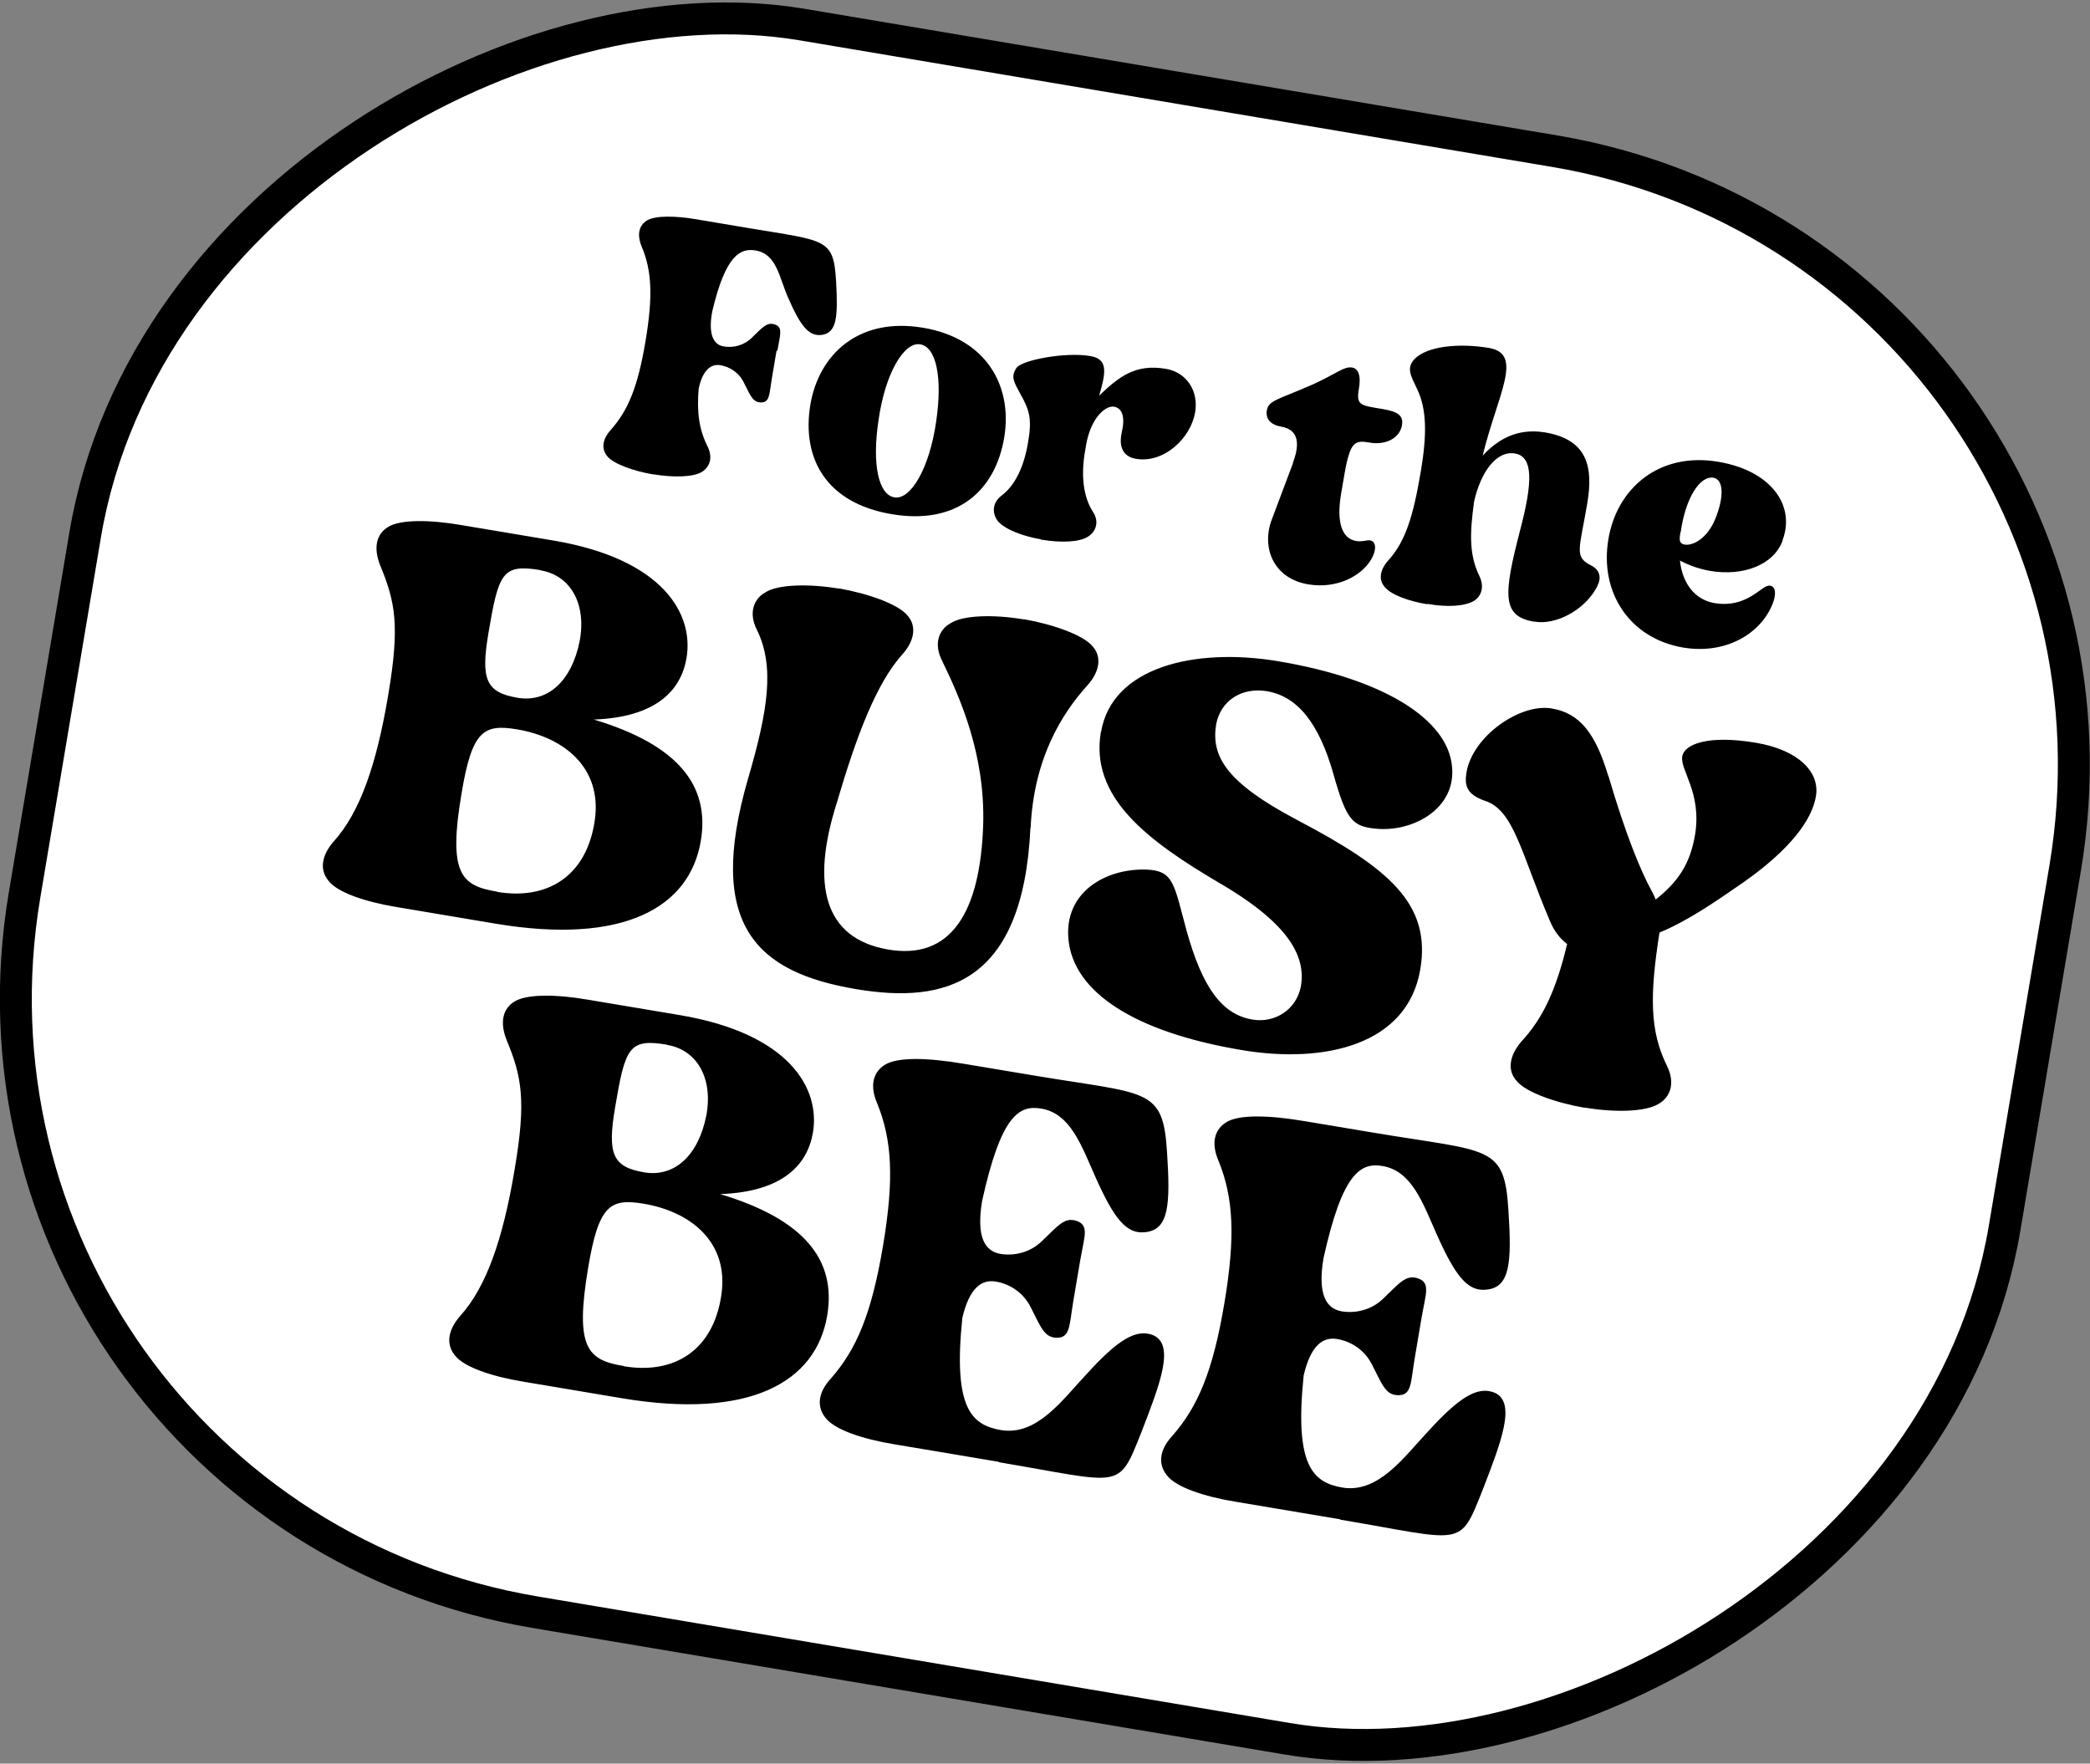
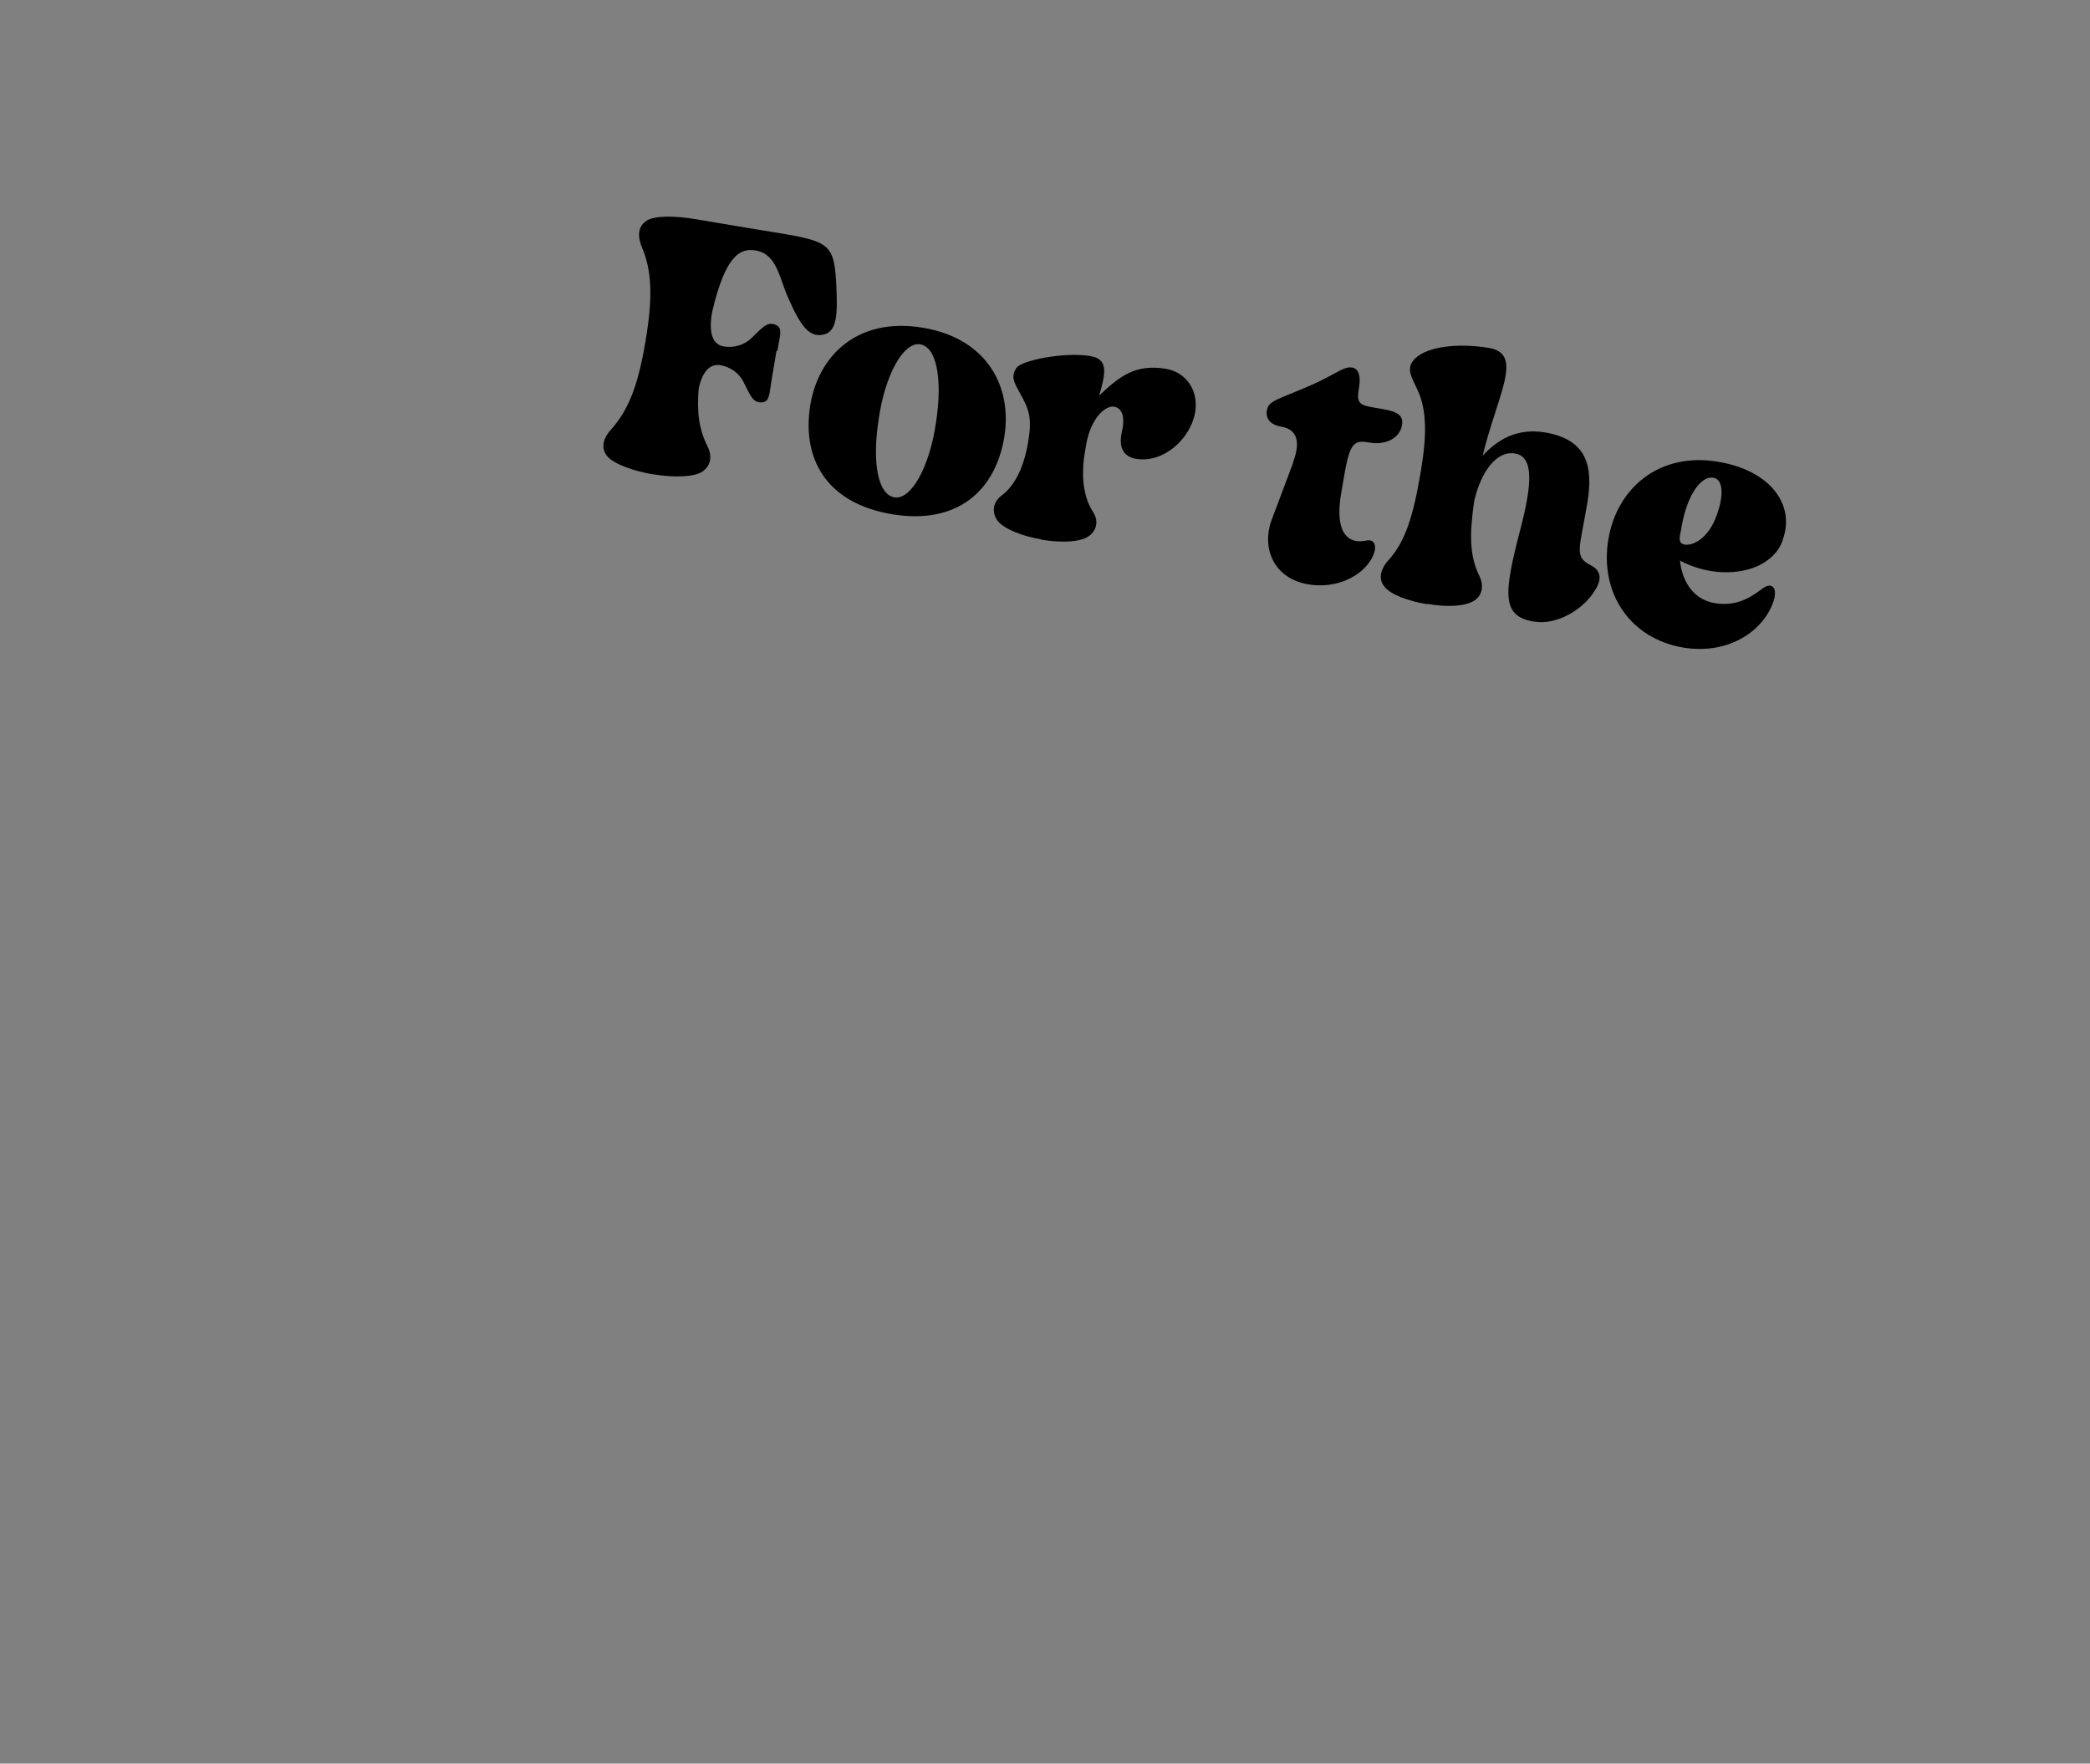
<svg xmlns="http://www.w3.org/2000/svg" version="1.1" viewBox="0 0 98.21 82.87">
  <rect x="0" y="0" width="98.21" height="82.87" fill="#808080" stroke="none" />
  <defs>
    <style>
      .cls-1 {
        fill: #fff;
        stroke: #000;
        stroke-miterlimit: 4;
        stroke-width: 1.5px;
      }
    </style>
  </defs>
  <g>
    <g id="Layer_1">
-       <rect class="cls-1" x="11.28" y="-5.74" width="75.65" height="94.35" rx="29.25" ry="29.25" transform="translate(.09 82.98) rotate(-80.45)" />
-       <path d="M23.37,41.91c2.34.39,4.2-.72,4.58-3.37.35-2.44-1.41-3.89-3.66-4.27-1.57-.26-2.11.07-2.6,3-.64,3.79-.03,4.35,1.68,4.63ZM25.4,26.79c-1.8-.3-1.97.13-2.45,2.97-.37,2.19-.1,2.78,1.38,3.03,1.39.23,2.53-.76,2.91-2.67.33-1.77-.45-3.09-1.84-3.32ZM27.9,33.81c3.97,1.19,5.47,3.11,5.03,5.71-.53,3.14-3.65,4.89-9.66,3.88l-4.64-.78c-1.45-.24-2.78-.68-3.2-1.24-.4-.49-.35-1.15.25-1.84,1.24-1.37,2.01-3.62,2.55-6.81l.02-.12c.54-3.2.33-4.32-.38-6.03-.34-.85-.18-1.49.37-1.82.58-.36,1.97-.34,3.42-.09l4.35.73c5.15.87,6.6,3.45,6.25,5.52-.25,1.48-1.38,2.78-4.35,2.89ZM48.42,38.91c-.35,7.33-4.01,8.27-8.18,7.57-4.64-.78-7.11-2.96-5.08-9.92.93-3.19,1.25-5.24.41-6.96-.41-.8-.15-1.46.39-1.76.58-.39,2.08-.41,3.41-.19h.06c1.3.23,2.77.72,3.22,1.28.41.46.35,1.15-.24,1.81-1.24,1.37-2.18,3.89-3.09,6.99-1.23,3.87-.58,6.35,2.37,6.88,3.01.54,4.37-1.76,4.51-5.84.1-3.33-1.09-5.99-1.93-7.72-.41-.8-.15-1.46.39-1.76.58-.39,2.05-.42,3.41-.19h.06c1.27.22,2.77.72,3.22,1.28.41.46.35,1.15-.24,1.81-1.24,1.37-2.53,3.47-2.68,6.7ZM51.74,34.39c.51-3.02,4.35-3.98,8.32-3.32,5,.84,7.97,2.74,8.17,4.94.21,1.98-1.83,3.1-3.57,2.93-1.11-.1-1.39-.42-1.98-2.49-.7-2.52-1.74-3.73-3.14-3.97-1.18-.2-2.17.43-2.39,1.54-.25,1.51.45,2.75,3.86,4.54,4.25,2.24,6.25,3.91,5.73,6.99-.6,3.55-4.49,4.45-8.4,3.79-5.06-.85-7.88-2.73-8.13-5.17-.23-2.23,1.72-3.36,3.63-3.31,1.33.04,1.32.68,1.92,2.88.74,2.65,1.65,3.93,3.1,4.17,1.04.17,2.05-.45,2.27-1.56.22-1.3-.4-2.84-3.73-4.8-3.57-2.09-6.18-4.11-5.67-7.16ZM75.58,36.46c.83,2.82,1.53,4.49,2.04,5.42.07.13.14.27.18.39,1.05-.83,1.62-1.67,1.85-3.04.33-1.98-.71-3.04-.6-3.69.1-.56,1.18-1.02,3.45-.64,1.98.33,3.03,1.36,2.83,2.52-.18,1.09-1.18,2.48-3.42,4.05-1.34.93-2.62,1.81-3.93,2.35-.47,2.99-.45,4.64.35,6.26.41.83.15,1.48-.39,1.79-.61.38-2.08.41-3.44.18h-.06c-1.27-.22-2.77-.72-3.19-1.28-.41-.46-.35-1.15.25-1.84,1-1.08,1.62-2.4,2.14-4.57-.35-.27-.62-.62-.82-1.11-1.35-3.18-1.68-5.18-3.04-5.62-.86-.3-.97-.71-.87-1.33.29-1.72,2.53-3.26,4-3.01,1.33.22,2.06,1.17,2.66,3.16ZM29.32,64.2c2.34.39,4.2-.72,4.58-3.37.35-2.44-1.41-3.89-3.66-4.27-1.57-.26-2.11.07-2.6,3-.64,3.79-.03,4.35,1.68,4.63ZM31.35,49.09c-1.8-.3-1.97.12-2.45,2.97-.37,2.19-.1,2.78,1.38,3.03,1.39.23,2.53-.76,2.91-2.67.33-1.77-.45-3.09-1.84-3.32ZM33.84,56.11c3.97,1.19,5.47,3.11,5.03,5.71-.53,3.14-3.65,4.89-9.66,3.88l-4.64-.78c-1.45-.24-2.78-.68-3.2-1.24-.4-.49-.35-1.15.25-1.84,1.24-1.37,2.01-3.62,2.55-6.81l.02-.12c.54-3.2.33-4.32-.38-6.03-.34-.85-.18-1.49.37-1.82.58-.36,1.97-.34,3.42-.09l4.35.73c5.15.87,6.6,3.45,6.25,5.52-.25,1.48-1.38,2.78-4.35,2.89ZM46.93,68.69l-4.94-.83c-1.45-.24-2.78-.68-3.2-1.24-.4-.49-.38-1.16.25-1.84,1.21-1.38,1.91-3.03,2.45-6.22.54-3.2.42-5.01-.27-6.71-.37-.85-.18-1.49.37-1.82.58-.36,1.97-.34,3.72-.04l3.17.53c5.47.92,6.17.55,6.36,3.63.16,2.46.09,3.64-1.03,3.75-.87.1-1.45-.61-2.33-2.58-.66-1.48-1.17-3-2.56-3.23-1.04-.17-1.88.32-2.77,4.34-.28,1.69.12,2.36.86,2.49.62.1,1.38-.04,1.96-.61.8-.78,1.07-1.1,1.59-.95.64.2.4.71.2,1.86l-.33,1.95c-.19,1.15-.14,1.71-.8,1.69-.54-.03-.69-.42-1.19-1.42-.36-.73-1.03-1.12-1.65-1.22-.68-.11-1.24.31-1.57,1.71-.44,4.25.43,5.03,1.82,5.27,1.69.28,2.89-1.43,4-2.61,1.46-1.61,2.35-2.19,3.17-1.84.99.47.32,2.24-.58,4.56-1.1,2.76-.86,2.38-6.69,1.4ZM62.97,71.39l-4.94-.83c-1.45-.24-2.78-.68-3.2-1.24-.4-.49-.38-1.16.25-1.84,1.21-1.38,1.91-3.03,2.45-6.22.54-3.2.42-5.01-.27-6.71-.37-.85-.18-1.49.37-1.82.58-.36,1.97-.34,3.72-.04l3.17.53c5.47.92,6.17.55,6.36,3.63.16,2.46.09,3.64-1.03,3.75-.87.1-1.45-.61-2.33-2.58-.66-1.48-1.17-3-2.56-3.23-1.03-.17-1.88.32-2.77,4.34-.28,1.69.12,2.36.86,2.49.62.1,1.38-.04,1.96-.61.8-.78,1.07-1.1,1.59-.95.64.2.4.71.2,1.86l-.33,1.95c-.19,1.15-.13,1.71-.8,1.69-.54-.03-.69-.42-1.19-1.42-.36-.73-1.03-1.12-1.65-1.22-.68-.11-1.24.31-1.57,1.71-.44,4.25.43,5.03,1.82,5.27,1.69.28,2.89-1.43,4-2.61,1.46-1.61,2.35-2.19,3.17-1.84.99.47.32,2.24-.58,4.56-1.1,2.77-.86,2.38-6.68,1.4Z" />
      <path d="M36.49,16.48l-.22,1.3c-.13.77-.09,1.14-.53,1.13-.36-.02-.46-.28-.79-.94-.24-.49-.69-.74-1.1-.81-.43-.07-.83.21-1.02,1.11-.09,1.12.02,1.91.42,2.71.27.55.08.97-.26,1.19-.41.26-1.38.27-2.27.12h-.04c-.87-.15-1.85-.48-2.15-.86-.27-.33-.24-.77.17-1.23.82-.92,1.27-2.02,1.63-4.15.36-2.13.3-3.34-.18-4.47-.23-.57-.12-.99.25-1.22.4-.24,1.34-.22,2.3-.06l2.49.42c3.65.61,3.98.47,4.1,2.52.09,1.64.04,2.42-.7,2.5-.58.06-.97-.41-1.55-1.74-.43-.96-.53-2.06-1.53-2.23-.71-.12-1.41.19-2.04,2.86-.21,1.12.08,1.58.55,1.65.41.07.92-.03,1.31-.41.53-.52.71-.73,1.06-.63.42.13.27.47.14,1.24ZM43.37,15.4c3.04.51,4.21,2.8,3.82,5.15-.42,2.52-2.22,4.13-5.29,3.61-3.08-.52-4.24-2.62-3.82-5.15.4-2.35,2.26-4.12,5.29-3.61ZM42.03,23.37c.75.13,1.64-1.33,1.96-3.56.31-2.08,0-3.51-.75-3.63-.75-.13-1.65,1.35-1.96,3.58-.31,2.06,0,3.49.75,3.61ZM48.91,25.34c-.85-.14-1.69-.47-2.01-.84-.25-.31-.33-.83.16-1.21.67-.5,1.07-1.42,1.25-2.51.19-1.1.07-1.51-.38-2.3-.26-.49-.46-.77-.16-1.2.26-.36,2.28-.75,3.46-.55.85.14.74.77.42,1.86.94-.9,1.71-1.5,3.13-1.26.97.16,1.55,1.03,1.38,2.04-.21,1.24-1.48,2.41-2.78,2.19-.59-.1-.82-.54-.67-1.23.17-.74.03-1.15-.36-1.22-.37-.06-.96.43-1.23,1.42-.06.21-.1.47-.14.71-.19,1.12-.07,2.1.36,2.78.36.53.12.99-.22,1.2-.41.26-1.27.29-2.17.14h-.04ZM60.75,21.76c.52-1.37-.11-1.64-.58-1.72-.37-.06-.72-.3-.64-.76.08-.47.53-.5,2.17-1.22,1.14-.52,1.44-.85,1.84-.79.28.05.43.36.31,1.03-.13.77.12.75,1.12.92.69.12.99.29.91.76-.11.63-.79.94-1.5.82-.71-.12-.94-.1-1.22,1.58l-.14.81c-.24,1.42.07,2.12.7,2.23.16.03.32.01.49-.02.4-.09.56.3.22.89-.46.78-1.61,1.39-2.95,1.17-1.66-.28-2.22-1.75-1.71-3.07l.99-2.63ZM67.05,28.39c-.85-.14-1.71-.45-1.99-.82-.27-.31-.24-.77.17-1.23.82-.9,1.18-2.09,1.54-4.22.28-1.68.28-2.87-.17-3.82-.3-.64-.54-1-.12-1.44.59-.59,2.05-.75,3.49-.51,1.64.28.41,2.16-.3,5.06.66-.7,1.56-1.32,2.94-1.09,1.99.34,2.26,1.62,1.98,3.31-.37,2.19-.63,2.53.16,2.93.56.28.46.75.24,1.11-.58,1.02-1.89,1.71-2.88,1.54h-.04c-1.5-.26-1.43-1.26-.63-4.33.56-2.14.64-3.42-.25-3.57-.87-.15-1.61.87-1.92,2.25-.22,1.56-.22,2.54.24,3.49.27.55.08.99-.26,1.19-.43.25-1.25.3-2.15.14h-.04ZM78.97,24.99c-.02.1-.04.22-.04.34,0,.16.1.24.24.26.37.06,1.04-.27,1.42-1.18.44-1.06.4-1.88-.07-1.96-.65-.11-1.32.97-1.54,2.54ZM83.77,25.39c-.42,1.17-1.87,1.69-3.39,1.44-.47-.08-.97-.24-1.44-.49.12,1.08.7,1.84,1.63,2,1.18.2,1.88-.43,2.29-.71.11-.08.22-.12.32-.11.2.03.3.25.17.7-.46,1.42-2.11,2.56-4.25,2.21-2.5-.42-3.95-2.57-3.52-5.1.39-2.35,2.35-4.11,5.17-3.63,2.49.42,3.63,2.07,3.01,3.69Z" />
    </g>
  </g>
</svg>